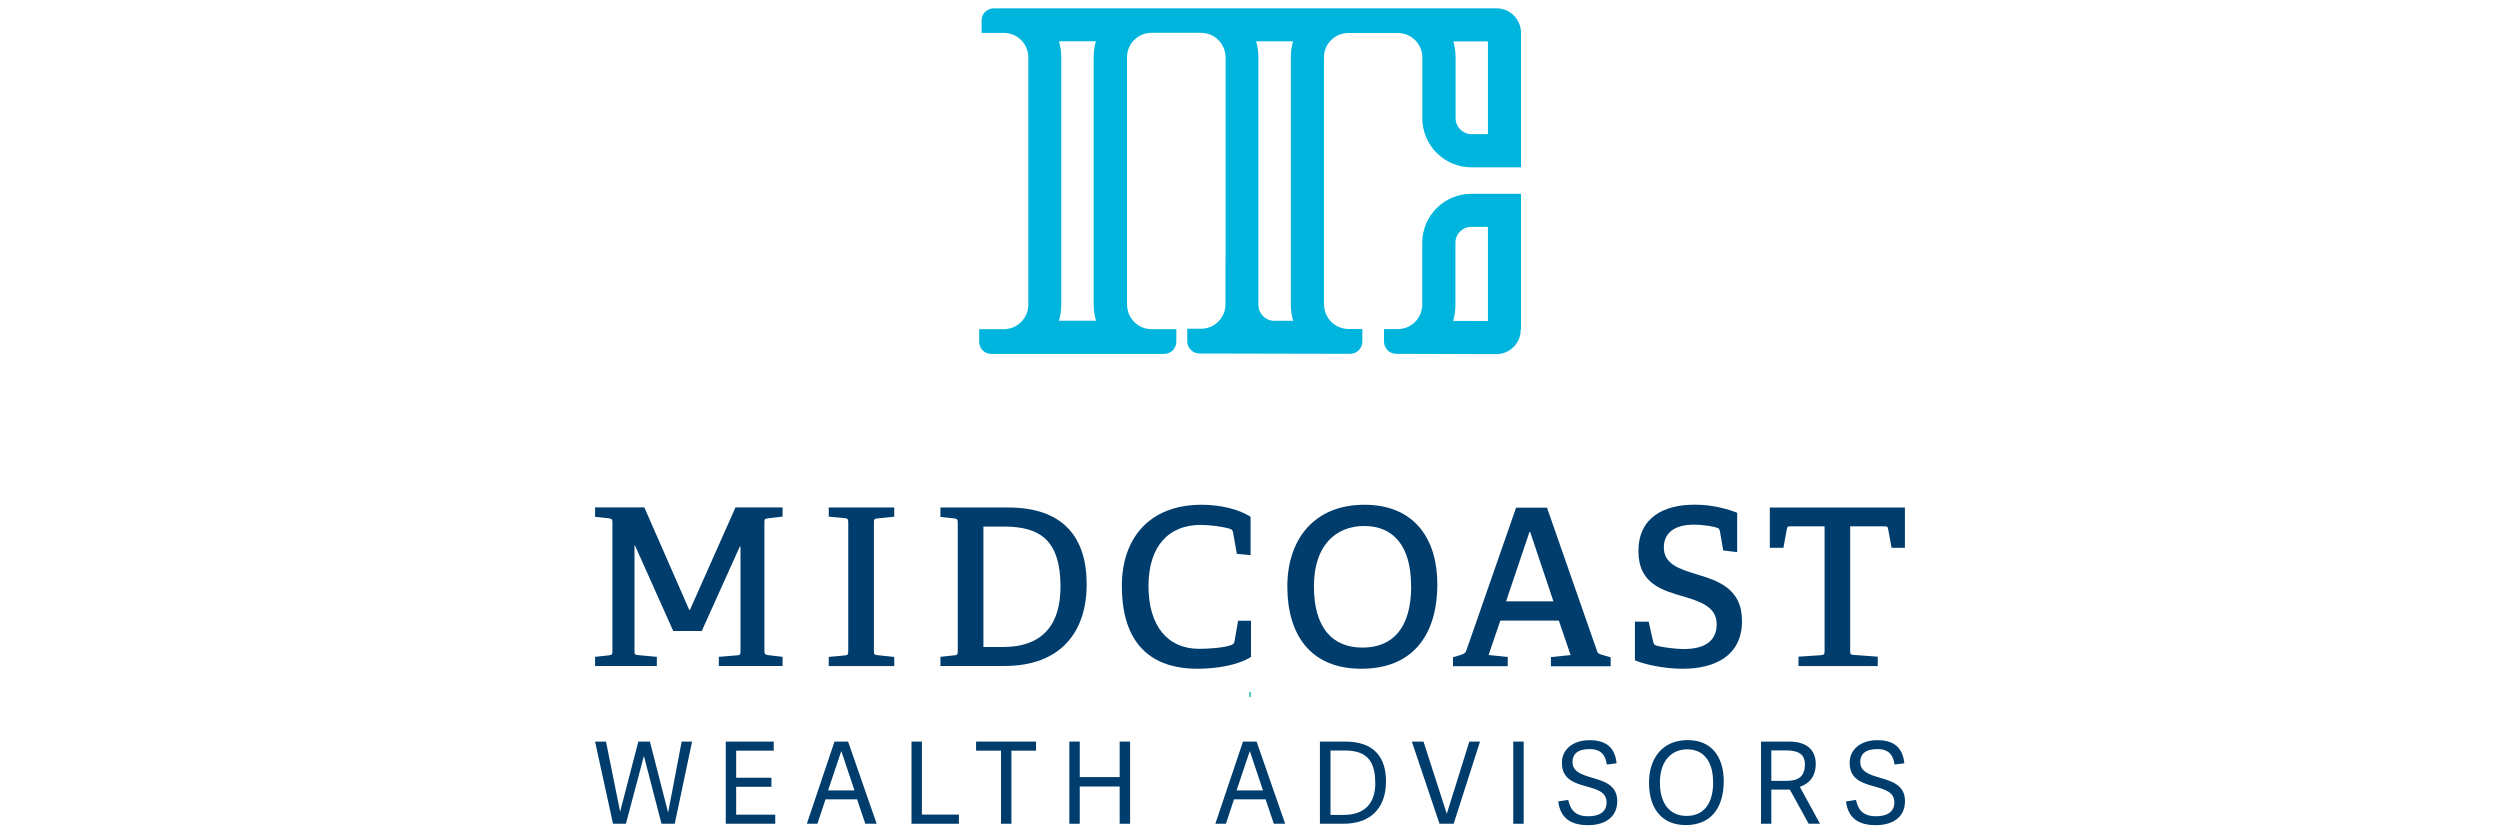
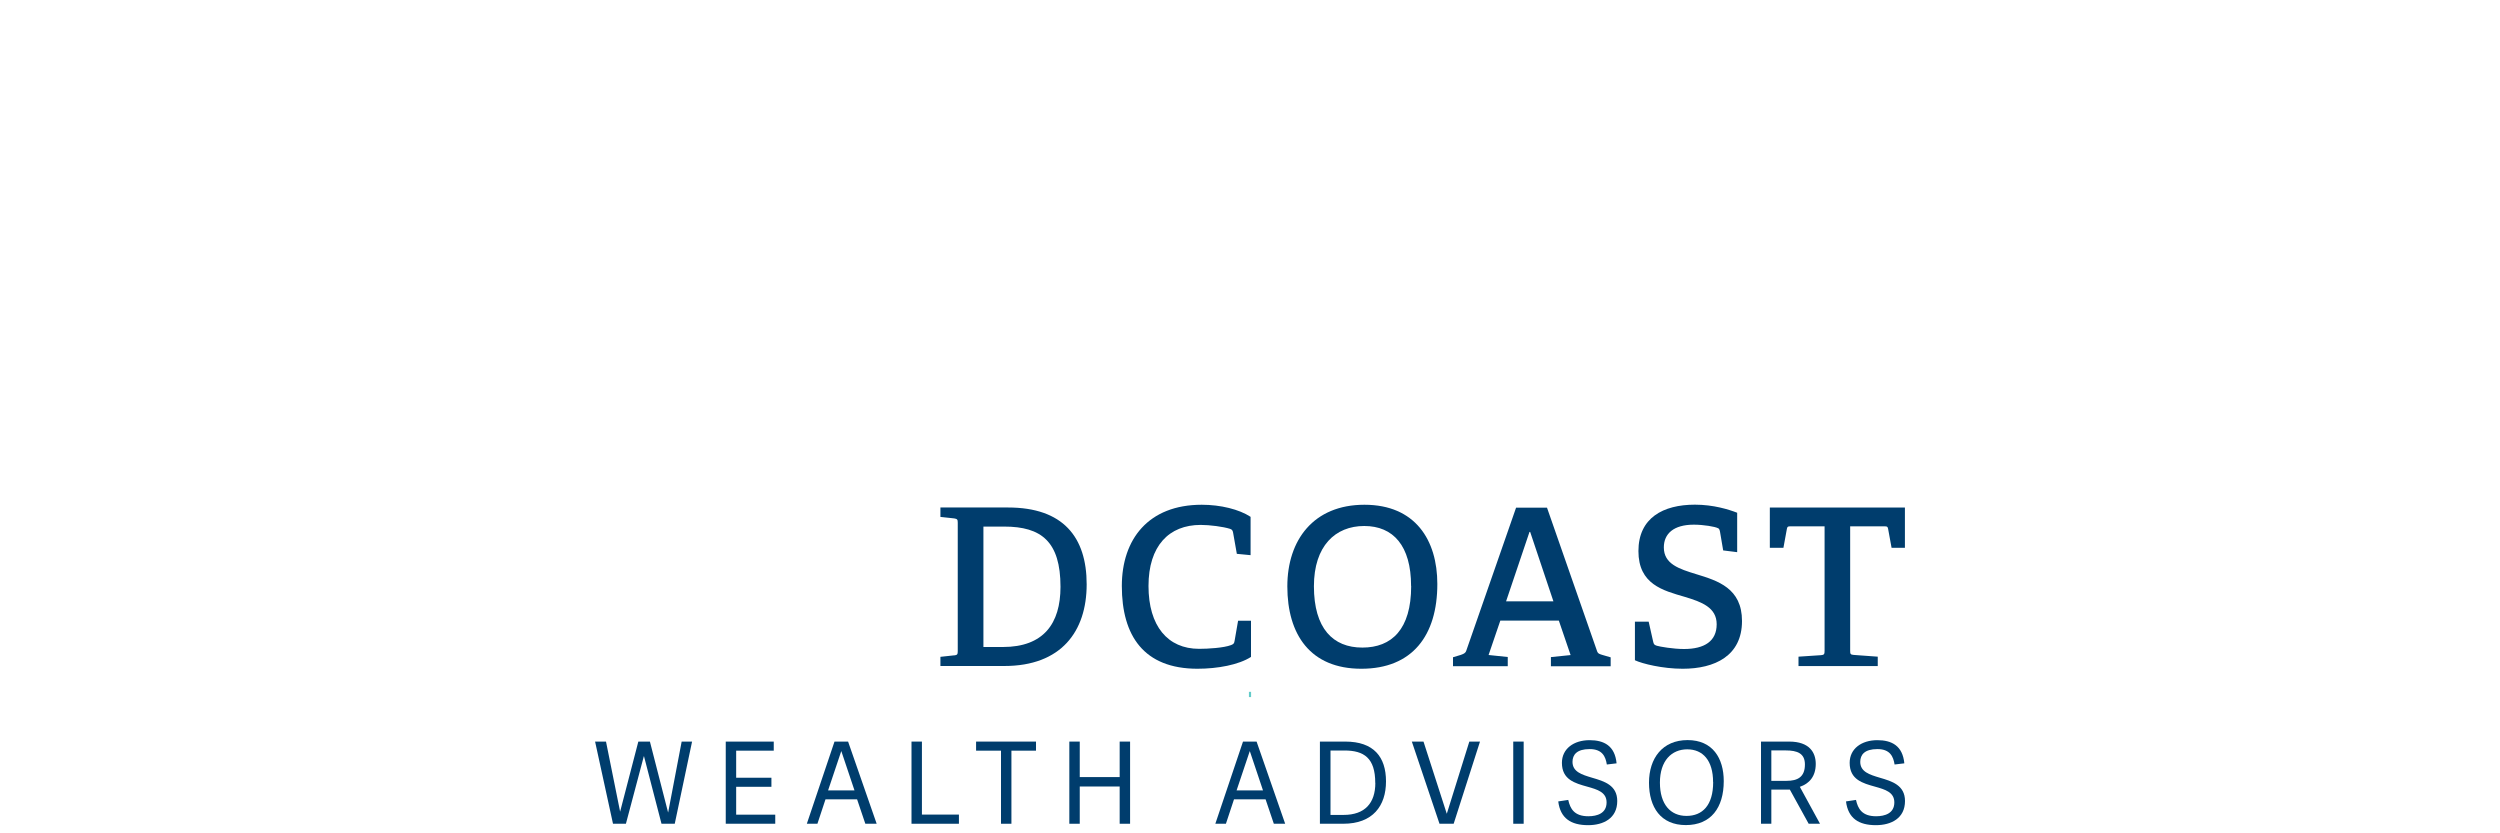
<svg xmlns="http://www.w3.org/2000/svg" id="Layer_1" viewBox="0 0 300 100">
  <defs>
    <style>.cls-1{fill:none;}.cls-2{fill:#62cbc9;}.cls-3{fill:#00b5dd;}.cls-4{fill:#003d6d;}.cls-5{clip-path:url(#clippath);}</style>
    <clipPath id="clippath">
-       <rect class="cls-1" height="41.52" width="65.05" x="117.48" y=".99" />
-     </clipPath>
+       </clipPath>
  </defs>
  <g class="cls-5">
    <path class="cls-3" d="M174.37,38.52c.18-.6.28-1.23.28-1.89,0-.03,0-.06,0-.1v-7.38s0-.06,0-.09c.03-1,.84-1.81,1.85-1.84.02,0,.05,0,.07,0,.01,0,.02,0,.03,0,.03,0,.06,0,.09,0h1.86v11.3c-.97,0-2.54,0-4.18-.01M182.52,39.49v-16.23h-5.92s-.03,0-.05,0c-3.25,0-5.88,2.63-5.88,5.88,0,.02,0,.04,0,.06v7.34h0s0,0,0,.01c0,1.63-1.32,2.94-2.94,2.94-.01,0-.02,0-.04,0h0s-1.61,0-1.61,0v1.5c0,.81.66,1.47,1.47,1.47,0,0,11.79.04,12,.04,1.63,0,2.94-1.32,2.94-2.94,0-.02,0-.03,0-.05l.02-.02Z" />
-     <path class="cls-3" d="M152.92,38.5c-1.05,0-1.9-.85-1.91-1.9,0-.03,0-.07,0-.1V6.87c0-.66-.1-1.3-.28-1.91h4.44c-.17.57-.26,1.18-.27,1.8,0,.04,0,.09,0,.13,0,.01,0,.03,0,.04v29.62c0,.68.1,1.33.28,1.95h-2.26ZM127.07,38.49c.17-.57.27-1.18.28-1.8,0-.03,0-.06,0-.08V6.94s0-.04,0-.06c0-.67-.1-1.32-.27-1.93h4.43c-.18.61-.27,1.26-.27,1.93v29.52c0,.05,0,.1,0,.15,0,.67.1,1.32.28,1.94h-4.45ZM178.55,4.96v11.14s-1.85,0-1.85,0c-.03,0-.06,0-.09,0h0s-.04,0-.06,0c-1.04-.02-1.88-.88-1.88-1.92,0-.02,0-.04,0-.06v-7.27c0-.65-.1-1.29-.27-1.88h4.16ZM158.87,36.55s0-19.77,0-29.66c0,0,0,0,0,0s0,0,0,0h0s0-.01,0-.01c.01-1.62,1.32-2.92,2.94-2.92.01,0,3.04,0,6.01,0,1.58.04,2.85,1.33,2.86,2.92v7.3h0v.02h0c0,3.25,2.65,5.88,5.9,5.88,0,0,.02,0,.02,0h0s5.92,0,5.92,0V3.94s0,0,0,0c0,0,0,0,0,0,0-1.63-1.32-2.94-2.94-2.94h-8.89s-51.44,0-51.44,0c-.81,0-1.46.65-1.46,1.46v1.49h2.6s.04,0,.07,0c1.63,0,2.94,1.32,2.94,2.94,0,0,0,0,0,.01v29.72c-.04,1.6-1.34,2.88-2.94,2.88,0,0,0,0,0,0h0s-2.96,0-2.96,0v1.52c0,.8.65,1.45,1.45,1.45h20.75c.8,0,1.46-.65,1.46-1.46v-1.51h-2.94s-.02,0-.03,0c-1.63,0-2.94-1.32-2.94-2.94,0-.05,0-.1,0-.15h-.01V6.88h0c0-1.63,1.32-2.94,2.94-2.94h5.98c1.61.02,2.9,1.33,2.91,2.94v24.38s0-.01-.01-.02v5.26h0s0,.01,0,.01c0,1.63-1.32,2.94-2.94,2.94-.01,0-.02,0-.04,0h0s-1.61,0-1.61,0v1.5c0,.81.66,1.47,1.47,1.47l18.08.04c.81,0,1.46-.66,1.46-1.46v-1.52s-1.64,0-1.65,0c-1.63,0-2.94-1.32-2.94-2.94" />
  </g>
  <rect class="cls-2" height=".63" width=".26" x="149.87" y="83.02" />
  <path class="cls-4" d="M77.27,90.75h-.01l-2.15,8.1h-1.55l-2.15-9.86h1.31l1.69,8.39h.01l2.18-8.39h1.39l2.18,8.5h.01l1.62-8.5h1.25l-2.08,9.86h-1.59l-2.1-8.1Z" />
  <path class="cls-4" d="M93.03,97.76v1.09h-5.94v-9.86h5.76v1.09h-4.51v3.25h4.23v1.09h-4.23v3.34h4.68Z" />
  <path class="cls-4" d="M105.22,98.85h-1.38l-.99-2.93h-3.79l-.97,2.93h-1.27l3.32-9.86h1.63l3.43,9.86ZM100.95,90.14l-1.58,4.71h3.17l-1.58-4.71h-.01Z" />
  <path class="cls-4" d="M115.07,97.75v1.1h-5.69v-9.86h1.25v8.76h4.44Z" />
  <path class="cls-4" d="M120.11,90.08h-2.98v-1.09h7.19v1.09h-2.95v8.77h-1.25v-8.77Z" />
  <path class="cls-4" d="M134.36,98.85v-4.47h-4.79v4.47h-1.25v-9.86h1.25v4.26h4.79v-4.26h1.25v9.86h-1.25Z" />
  <path class="cls-4" d="M154.24,98.85h-1.38l-.99-2.93h-3.79l-.97,2.93h-1.27l3.32-9.86h1.63l3.43,9.86ZM149.97,90.14l-1.58,4.71h3.17l-1.58-4.71h-.01Z" />
  <path class="cls-4" d="M158.39,88.99h3.04c3.42,0,4.89,1.84,4.89,4.78s-1.59,5.08-5.12,5.08h-2.81v-9.86ZM165.03,93.95c0-3-1.36-3.89-3.7-3.89h-1.67v7.73h1.57c2.57,0,3.81-1.43,3.81-3.84Z" />
  <path class="cls-4" d="M169.42,88.99h1.4l2.79,8.65h.01l2.7-8.65h1.28l-3.16,9.86h-1.7l-3.32-9.86Z" />
  <path class="cls-4" d="M181.59,98.85v-9.86h1.25v9.86h-1.25Z" />
  <path class="cls-4" d="M188.7,91.42c0,1.2,1.12,1.54,2.36,1.91,1.44.42,3.01.89,3.01,2.79,0,2.08-1.66,2.9-3.49,2.9-2.06,0-3.34-.82-3.59-2.85l1.2-.18c.23,1.05.72,1.96,2.41,1.96,1.06,0,2.19-.35,2.19-1.66,0-1.23-1.1-1.55-2.31-1.89-1.47-.41-3.05-.83-3.05-2.86,0-1.69,1.42-2.72,3.32-2.72,1.73,0,3.04.67,3.24,2.78l-1.17.14c-.15-.94-.53-1.85-2.06-1.85s-2.06.67-2.06,1.54Z" />
  <path class="cls-4" d="M197.88,93.92c0-2.93,1.62-5.11,4.63-5.11s4.34,2.18,4.34,4.92c0,3.2-1.54,5.28-4.55,5.28s-4.42-2.14-4.42-5.09ZM205.57,93.85c0-2.6-1.23-3.93-3.1-3.93s-3.28,1.36-3.28,3.99,1.28,4,3.19,4,3.2-1.27,3.2-4.06Z" />
  <path class="cls-4" d="M217.04,98.85l-2.26-4.1h-2.22v4.1h-1.24v-9.86h3.38c2.45,0,3.19,1.33,3.19,2.68,0,1.48-.76,2.36-1.91,2.75l2.42,4.43h-1.36ZM216.59,91.74c0-1.33-.9-1.69-2.31-1.69h-1.72v3.65h1.84c1.29,0,2.19-.44,2.19-1.96Z" />
  <path class="cls-4" d="M223.23,91.42c0,1.2,1.12,1.54,2.36,1.91,1.44.42,3.01.89,3.01,2.79,0,2.08-1.66,2.9-3.49,2.9-2.06,0-3.34-.82-3.59-2.85l1.2-.18c.23,1.05.72,1.96,2.41,1.96,1.06,0,2.19-.35,2.19-1.66,0-1.23-1.1-1.55-2.31-1.89-1.47-.41-3.05-.83-3.05-2.86,0-1.69,1.42-2.72,3.32-2.72,1.73,0,3.04.67,3.24,2.78l-1.17.14c-.15-.94-.53-1.85-2.06-1.85s-2.06.67-2.06,1.54Z" />
-   <path class="cls-4" d="M88.44,78.65c.37-.03.42-.13.42-.53v-12.54h-.08l-4.57,10.14h-3.42l-4.6-10.28h-.05v12.64c0,.42.03.5.42.53l2.26.21v1.1h-7.41v-1.1l1.66-.18c.37-.05.42-.13.42-.53v-15.38c0-.39-.05-.47-.42-.53l-1.66-.18v-1.13h5.91l5.39,12.3h.08l5.47-12.3h5.65v1.1l-1.76.21c-.39.05-.42.11-.42.5v15.41c0,.34.08.45.42.5l1.76.21v1.1h-7.65v-1.1l2.18-.18Z" />
-   <path class="cls-4" d="M101.37,78.65c.37-.03.42-.13.42-.53v-15.41c0-.39-.05-.5-.42-.53l-1.92-.18v-1.1h7.86v1.1l-2.02.21c-.39.05-.42.11-.42.5v15.38c0,.42.03.47.42.53l2.02.21v1.1h-7.86v-1.1l1.92-.18Z" />
  <path class="cls-4" d="M114.51,78.65c.37-.05.42-.13.42-.53v-15.38c0-.39-.05-.47-.42-.53l-1.66-.18v-1.13h8.12c6.6,0,9.43,3.55,9.43,9.22s-3.07,9.8-9.88,9.8h-7.67v-1.1l1.66-.18ZM127.26,70.42c0-5.44-2.31-7.23-6.75-7.23h-2.5v14.45h2.34c4.86,0,6.91-2.79,6.91-7.23Z" />
  <path class="cls-4" d="M143.71,80.25c-6.46,0-9.09-3.97-9.09-9.93,0-5.6,3.18-9.75,9.59-9.75,2.26,0,4.49.55,5.86,1.45v4.6l-1.65-.16-.45-2.55c-.05-.24-.11-.37-.37-.45-.82-.26-2.42-.47-3.52-.47-3.81,0-6.26,2.52-6.26,7.33s2.31,7.54,6.07,7.54c1.08,0,2.95-.11,3.84-.45.26-.11.37-.16.42-.5l.42-2.42h1.55v4.34c-1.47.95-4.02,1.42-6.41,1.42Z" />
  <path class="cls-4" d="M154.48,70.37c0-5.57,3.15-9.8,9.25-9.8s8.75,4.23,8.75,9.51c0,6.18-3,10.17-9.12,10.17s-8.88-4.1-8.88-9.88ZM169.33,70.32c0-4.84-2.15-7.2-5.62-7.2s-6.04,2.39-6.04,7.23c0,5.07,2.29,7.36,5.81,7.36s5.86-2.18,5.86-7.38Z" />
  <path class="cls-4" d="M188.47,78.6l-1.41-4.13h-7.02l-1.41,4.13,2.3.24v1.1h-6.57v-1.07l.93-.28c.31-.12.55-.18.66-.5l5.98-17.17h3.71l6.01,17.22c.11.32.33.35.63.45l1,.29v1.07h-7.17v-1.1l2.35-.24ZM180.73,72.16h5.68l-2.79-8.33h-.08l-2.81,8.33Z" />
  <path class="cls-4" d="M206.15,63.38c-.32-.18-1.71-.42-2.89-.42-2.42,0-3.6,1.08-3.6,2.73,0,2,1.84,2.58,3.89,3.21,2.58.79,5.49,1.68,5.49,5.62,0,4.18-3.26,5.73-7.12,5.73-2.39,0-4.84-.6-5.73-1.02v-4.63h1.65l.53,2.36c.08.34.11.42.45.53.37.11,1.95.39,3.26.39,2.47,0,3.92-.95,3.92-2.97s-1.81-2.68-3.84-3.29c-2.6-.76-5.55-1.5-5.55-5.49s2.97-5.57,6.78-5.57c2.23,0,4.07.58,5.07.97v4.73l-1.68-.21-.37-2.18c-.05-.29-.1-.42-.26-.5Z" />
  <path class="cls-4" d="M218.53,78.62c.37-.03.42-.13.42-.53v-14.93h-4.1c-.29,0-.37.03-.42.29l-.42,2.29h-1.63v-4.84h16.21v4.84h-1.6l-.42-2.29c-.05-.26-.13-.29-.42-.29h-4.13v14.93c0,.37.03.47.42.5l2.89.21v1.13h-9.51v-1.13l2.71-.18Z" />
</svg>